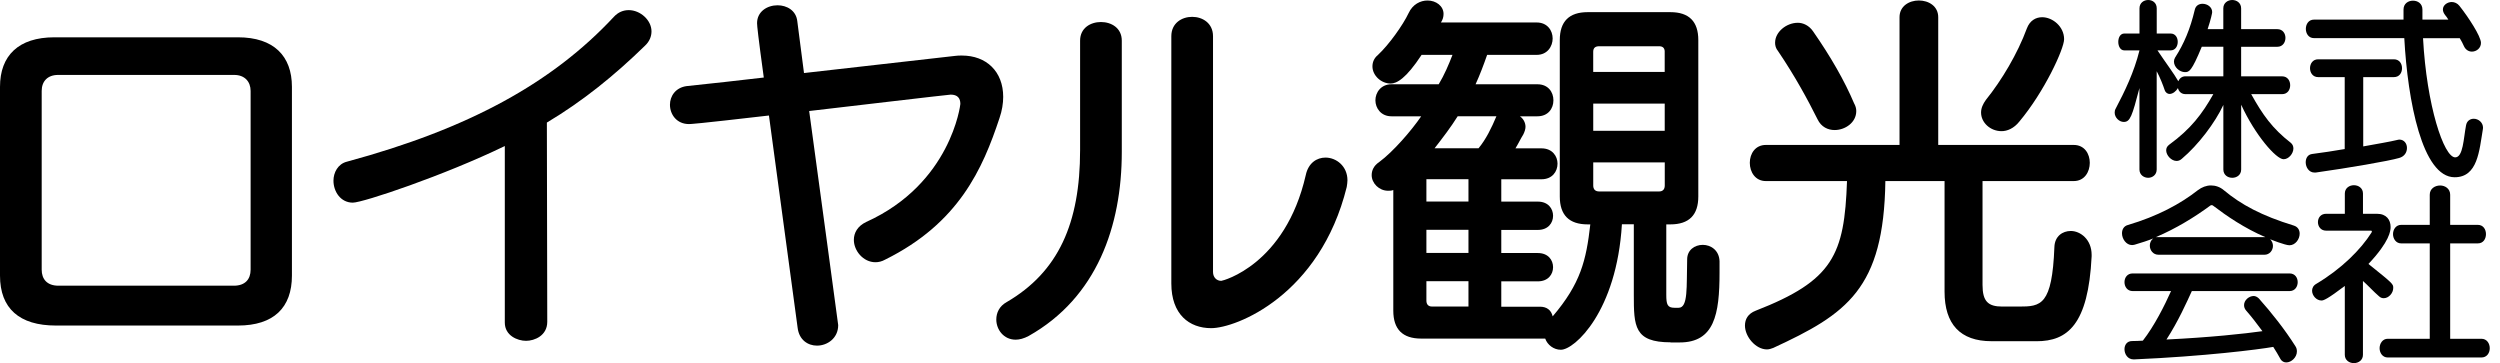
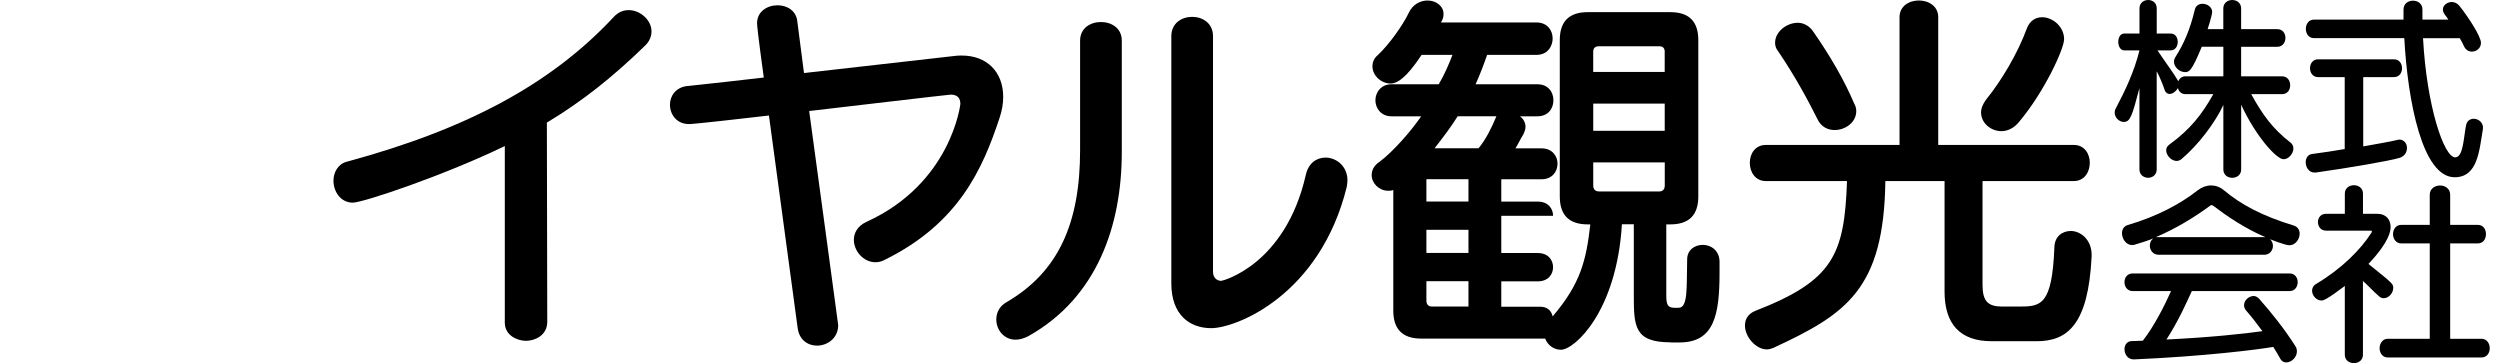
<svg xmlns="http://www.w3.org/2000/svg" width="179" height="26" viewBox="0 0 179 26" fill="none">
-   <path d="M3.999 23.309C1.388 23.309 0 22.083 0 19.735V6.217C0 3.977 1.333 2.671 3.892 2.671H17.037C19.596 2.671 20.902 4.004 20.902 6.217V19.735C20.902 22.028 19.596 23.309 17.037 23.309H3.999ZM17.944 6.511C17.944 5.843 17.518 5.365 16.771 5.365H4.159C3.412 5.365 2.985 5.818 2.985 6.511V19.309C2.985 19.975 3.359 20.456 4.186 20.456H16.745C17.545 20.456 17.944 20.002 17.944 19.309V6.511Z" fill="black" />
  <path d="M36.141 10.458C31.796 12.564 25.982 14.51 25.262 14.51C24.382 14.51 23.876 13.71 23.876 12.937C23.876 12.352 24.198 11.736 24.836 11.577C33.607 9.204 39.555 5.923 43.953 1.205C44.273 0.859 44.646 0.725 45.02 0.725C45.847 0.725 46.647 1.445 46.647 2.245C46.647 2.591 46.515 2.965 46.169 3.284C44.008 5.39 41.743 7.231 39.156 8.776L39.184 23.042C39.184 24.029 38.277 24.403 37.664 24.403C37.051 24.403 36.144 24.029 36.144 23.097V10.458H36.141Z" fill="black" />
  <path d="M55.059 8.27C49.753 8.883 49.459 8.883 49.327 8.883C48.447 8.883 47.969 8.19 47.969 7.498C47.969 6.884 48.368 6.271 49.168 6.164C51.007 5.977 52.848 5.763 54.687 5.551C54.286 2.618 54.206 1.846 54.206 1.659C54.206 0.832 54.926 0.378 55.674 0.378C56.339 0.378 57.007 0.752 57.087 1.524L57.566 5.23L68.365 4.004C68.525 3.977 68.712 3.977 68.871 3.977C70.63 3.977 71.829 5.123 71.829 6.937C71.829 7.39 71.749 7.924 71.563 8.457C70.362 12.083 68.655 15.975 63.377 18.589C63.137 18.724 62.898 18.776 62.684 18.776C61.804 18.776 61.136 17.949 61.136 17.176C61.136 16.67 61.403 16.189 62.016 15.895C68.096 13.149 68.762 7.495 68.762 7.443C68.762 7.017 68.548 6.775 68.069 6.775C67.909 6.775 60.257 7.682 57.937 7.949C58.684 13.496 60.015 23.174 60.015 23.279C60.015 24.213 59.243 24.747 58.495 24.747C57.855 24.747 57.215 24.348 57.11 23.466L55.056 8.268L55.059 8.27Z" fill="black" />
  <path d="M77.335 2.91C77.335 2.003 78.083 1.577 78.828 1.577C79.573 1.577 80.32 2.003 80.32 2.91V10.882C80.32 16.187 78.534 21.308 73.655 24.054C73.308 24.241 72.987 24.321 72.72 24.321C71.868 24.321 71.335 23.601 71.335 22.88C71.335 22.399 71.549 21.921 72.082 21.627C75.788 19.466 77.335 15.975 77.335 10.747V2.908V2.91ZM83.867 2.591C83.867 1.657 84.614 1.206 85.359 1.206C86.104 1.206 86.852 1.659 86.852 2.591V19.469C86.852 19.868 87.118 20.109 87.44 20.109C87.547 20.109 92.025 18.963 93.493 12.536C93.68 11.657 94.293 11.283 94.906 11.283C95.678 11.283 96.478 11.896 96.478 12.91C96.478 13.042 96.451 13.229 96.426 13.389C94.504 21.148 88.506 23.496 86.72 23.496C85.147 23.496 83.867 22.509 83.867 20.296V2.591Z" fill="black" />
-   <path d="M119.62 24.51C117.007 24.51 116.981 23.363 116.981 21.096V16.057H116.129C115.755 22.297 112.743 25.043 111.756 25.043C111.25 25.043 110.796 24.697 110.637 24.243H101.758C100.425 24.243 99.76 23.578 99.76 22.244V13.605C99.625 13.658 99.52 13.658 99.386 13.658C98.746 13.658 98.212 13.124 98.212 12.539C98.212 12.22 98.347 11.873 98.746 11.606C99.76 10.859 101.065 9.339 101.758 8.327H99.625C98.878 8.327 98.479 7.741 98.479 7.181C98.479 6.62 98.88 6.034 99.625 6.034H103.012C103.413 5.367 103.732 4.622 103.998 3.929H101.786C100.667 5.636 99.999 5.982 99.573 5.982C98.88 5.982 98.267 5.396 98.267 4.756C98.267 4.462 98.374 4.17 98.666 3.929C99.441 3.209 100.452 1.796 100.854 0.943C101.148 0.303 101.706 0.036 102.212 0.036C102.825 0.036 103.358 0.435 103.358 0.996C103.358 1.21 103.306 1.397 103.171 1.609H110.024C110.799 1.609 111.17 2.195 111.17 2.755C111.17 3.316 110.796 3.929 110.024 3.929H106.478C106.239 4.622 105.945 5.396 105.651 6.034H110.079C110.851 6.034 111.225 6.595 111.225 7.181C111.225 7.766 110.851 8.327 110.079 8.327H108.825C109.064 8.487 109.226 8.781 109.226 9.075C109.226 9.234 109.172 9.421 109.064 9.635C108.878 9.929 108.691 10.328 108.506 10.622H110.373C111.145 10.622 111.519 11.183 111.519 11.716C111.519 12.276 111.145 12.835 110.373 12.835H107.492V14.435H110.106C110.853 14.435 111.2 14.941 111.2 15.449C111.2 15.957 110.853 16.463 110.106 16.463H107.492V18.117H110.106C110.853 18.117 111.2 18.623 111.2 19.131C111.2 19.64 110.853 20.145 110.106 20.145H107.492V21.96H110.265C110.744 21.96 111.065 22.199 111.172 22.652C113.171 20.305 113.572 18.653 113.866 16.066H113.679C112.346 16.066 111.681 15.401 111.681 14.068V2.869C111.681 1.536 112.348 0.87 113.679 0.87H119.6C120.933 0.87 121.599 1.536 121.599 2.869V14.068C121.599 15.401 120.931 16.066 119.6 16.066H119.306V21.105C119.306 21.798 119.386 22.037 119.894 22.037H120.188C120.881 22.037 120.749 20.544 120.801 18.571C120.801 17.905 121.334 17.532 121.92 17.532C122.506 17.532 123.094 17.93 123.119 18.705V19.532C123.119 22.518 122.745 24.519 120.265 24.519H119.625L119.62 24.51ZM105.142 12.83H102.13V14.43H105.142V12.83ZM105.142 16.456H102.13V18.11H105.142V16.456ZM105.142 20.136H102.13V21.522C102.13 21.789 102.264 21.948 102.531 21.948H105.142V20.134V20.136ZM104.37 8.325C103.889 9.097 103.276 9.897 102.715 10.617H105.863C106.396 9.977 106.797 9.152 107.143 8.325H104.37ZM119.194 3.71C119.194 3.443 119.06 3.311 118.793 3.311H114.5C114.206 3.311 114.074 3.446 114.074 3.71V5.15H119.192V3.71H119.194ZM119.194 7.418H114.076V9.364H119.194V7.418ZM119.194 11.629H114.076V13.281C114.076 13.548 114.21 13.708 114.502 13.708H118.795C119.062 13.708 119.197 13.548 119.197 13.281V11.629H119.194Z" fill="black" />
+   <path d="M119.62 24.51C117.007 24.51 116.981 23.363 116.981 21.096V16.057H116.129C115.755 22.297 112.743 25.043 111.756 25.043C111.25 25.043 110.796 24.697 110.637 24.243H101.758C100.425 24.243 99.76 23.578 99.76 22.244V13.605C99.625 13.658 99.52 13.658 99.386 13.658C98.746 13.658 98.212 13.124 98.212 12.539C98.212 12.22 98.347 11.873 98.746 11.606C99.76 10.859 101.065 9.339 101.758 8.327H99.625C98.878 8.327 98.479 7.741 98.479 7.181C98.479 6.62 98.88 6.034 99.625 6.034H103.012C103.413 5.367 103.732 4.622 103.998 3.929H101.786C100.667 5.636 99.999 5.982 99.573 5.982C98.88 5.982 98.267 5.396 98.267 4.756C98.267 4.462 98.374 4.17 98.666 3.929C99.441 3.209 100.452 1.796 100.854 0.943C101.148 0.303 101.706 0.036 102.212 0.036C102.825 0.036 103.358 0.435 103.358 0.996C103.358 1.21 103.306 1.397 103.171 1.609H110.024C110.799 1.609 111.17 2.195 111.17 2.755C111.17 3.316 110.796 3.929 110.024 3.929H106.478C106.239 4.622 105.945 5.396 105.651 6.034H110.079C110.851 6.034 111.225 6.595 111.225 7.181C111.225 7.766 110.851 8.327 110.079 8.327H108.825C109.064 8.487 109.226 8.781 109.226 9.075C109.226 9.234 109.172 9.421 109.064 9.635C108.878 9.929 108.691 10.328 108.506 10.622H110.373C111.145 10.622 111.519 11.183 111.519 11.716C111.519 12.276 111.145 12.835 110.373 12.835H107.492V14.435H110.106C110.853 14.435 111.2 14.941 111.2 15.449H107.492V18.117H110.106C110.853 18.117 111.2 18.623 111.2 19.131C111.2 19.64 110.853 20.145 110.106 20.145H107.492V21.96H110.265C110.744 21.96 111.065 22.199 111.172 22.652C113.171 20.305 113.572 18.653 113.866 16.066H113.679C112.346 16.066 111.681 15.401 111.681 14.068V2.869C111.681 1.536 112.348 0.87 113.679 0.87H119.6C120.933 0.87 121.599 1.536 121.599 2.869V14.068C121.599 15.401 120.931 16.066 119.6 16.066H119.306V21.105C119.306 21.798 119.386 22.037 119.894 22.037H120.188C120.881 22.037 120.749 20.544 120.801 18.571C120.801 17.905 121.334 17.532 121.92 17.532C122.506 17.532 123.094 17.93 123.119 18.705V19.532C123.119 22.518 122.745 24.519 120.265 24.519H119.625L119.62 24.51ZM105.142 12.83H102.13V14.43H105.142V12.83ZM105.142 16.456H102.13V18.11H105.142V16.456ZM105.142 20.136H102.13V21.522C102.13 21.789 102.264 21.948 102.531 21.948H105.142V20.134V20.136ZM104.37 8.325C103.889 9.097 103.276 9.897 102.715 10.617H105.863C106.396 9.977 106.797 9.152 107.143 8.325H104.37ZM119.194 3.71C119.194 3.443 119.06 3.311 118.793 3.311H114.5C114.206 3.311 114.074 3.446 114.074 3.71V5.15H119.192V3.71H119.194ZM119.194 7.418H114.076V9.364H119.194V7.418ZM119.194 11.629H114.076V13.281C114.076 13.548 114.21 13.708 114.502 13.708H118.795C119.062 13.708 119.197 13.548 119.197 13.281V11.629H119.194Z" fill="black" />
  <path d="M142.59 24.43C140.349 24.43 139.23 23.204 139.23 20.884V12.964H134.992C134.885 20.697 132.218 22.484 126.965 24.911C126.831 24.963 126.671 25.018 126.512 25.018C125.712 25.018 124.939 24.111 124.939 23.311C124.939 22.857 125.154 22.459 125.712 22.244C131.259 20.084 132.059 18.245 132.246 12.964H126.432C125.685 12.964 125.286 12.324 125.286 11.659C125.286 10.993 125.687 10.378 126.432 10.378H136.006V1.233C136.006 0.433 136.699 0.034 137.391 0.034C138.084 0.034 138.777 0.433 138.777 1.233V10.378H148.483C149.255 10.378 149.629 11.018 149.629 11.659C149.629 12.299 149.255 12.964 148.483 12.964H141.949V20.403C141.949 21.577 142.348 21.95 143.362 21.95H144.561C146.133 21.95 146.933 21.87 147.095 17.684C147.122 16.912 147.681 16.538 148.269 16.538C148.961 16.538 149.761 17.151 149.761 18.245V18.352C149.522 23.258 148.027 24.432 145.814 24.432H142.587L142.59 24.43ZM127.098 3.044C127.098 2.297 127.897 1.631 128.725 1.631C129.098 1.631 129.525 1.818 129.816 2.244C131.097 4.084 132.084 5.818 132.749 7.39C132.856 7.577 132.909 7.764 132.909 7.951C132.909 8.778 132.109 9.311 131.361 9.311C130.883 9.311 130.402 9.097 130.135 8.539C129.443 7.153 128.536 5.474 127.309 3.66C127.15 3.473 127.095 3.261 127.095 3.047L127.098 3.044ZM143.31 9.391C142.51 9.391 141.844 8.778 141.844 8.058C141.844 7.739 141.979 7.445 142.191 7.151C143.31 5.765 144.458 3.844 145.124 2.033C145.336 1.472 145.764 1.233 146.218 1.233C146.965 1.233 147.79 1.9 147.79 2.805C147.79 3.498 146.377 6.565 144.59 8.698C144.189 9.204 143.711 9.391 143.31 9.391Z" fill="black" />
  <path d="M159.192 7.514C158.608 8.774 157.403 10.374 156.211 11.376C156.104 11.472 155.981 11.524 155.844 11.524C155.465 11.524 155.099 11.119 155.099 10.766C155.099 10.617 155.153 10.481 155.315 10.36C156.86 9.234 157.674 8.165 158.474 6.741H156.482C156.375 6.741 156.049 6.714 155.939 6.308C155.816 6.525 155.573 6.727 155.342 6.727C155.208 6.727 155.058 6.645 154.989 6.442C154.882 6.117 154.65 5.522 154.419 5.1V12.133C154.419 12.525 154.107 12.73 153.809 12.73C153.51 12.73 153.184 12.527 153.184 12.133V6.306C152.656 8.325 152.521 8.731 152.061 8.731C151.735 8.731 151.411 8.418 151.411 8.067C151.411 7.972 151.425 7.878 151.48 7.783C152.143 6.522 152.795 5.18 153.187 3.608H152.102C151.817 3.608 151.669 3.309 151.669 2.997C151.669 2.685 151.817 2.4 152.102 2.4H153.187V0.597C153.187 0.205 153.499 0 153.811 0C154.123 0 154.422 0.203 154.422 0.597V2.4H155.411C155.764 2.4 155.926 2.698 155.926 2.997C155.926 3.295 155.764 3.608 155.411 3.608H154.476C155.073 4.503 155.668 5.287 155.967 5.816C156.049 5.627 156.211 5.463 156.482 5.463H159.192V3.348H157.646C156.915 5.123 156.739 5.164 156.441 5.164C156.063 5.164 155.655 4.811 155.655 4.405C155.655 4.309 155.682 4.216 155.737 4.12C156.375 3.131 156.821 2.074 157.145 0.704C157.213 0.392 157.457 0.271 157.701 0.271C158.041 0.271 158.392 0.501 158.392 0.868C158.392 0.937 158.296 1.397 158.066 2.087H159.189V0.597C159.189 0.205 159.515 0 159.827 0C160.14 0 160.465 0.203 160.465 0.597V2.087H163.054C163.446 2.087 163.638 2.4 163.638 2.712C163.638 3.024 163.449 3.35 163.054 3.35H160.465V5.465H163.394C163.786 5.465 163.977 5.777 163.977 6.103C163.977 6.429 163.788 6.741 163.394 6.741H161.186C161.999 8.204 162.69 9.193 164.018 10.223C164.153 10.333 164.207 10.481 164.207 10.629C164.207 10.996 163.868 11.401 163.503 11.401C162.975 11.401 161.47 9.681 160.468 7.498V12.133C160.468 12.525 160.155 12.73 159.83 12.73C159.504 12.73 159.192 12.527 159.192 12.133V7.511V7.514Z" fill="black" />
  <path d="M167.879 5.522H165.98C165.588 5.522 165.397 5.196 165.397 4.884C165.397 4.572 165.586 4.246 165.98 4.246H171.402C171.796 4.246 171.985 4.558 171.985 4.884C171.985 5.21 171.796 5.522 171.402 5.522H169.207V10.483C170.251 10.294 171.144 10.143 171.632 10.023C171.687 10.009 171.742 9.995 171.796 9.995C172.136 9.995 172.339 10.28 172.339 10.592C172.339 10.905 172.163 11.203 171.783 11.31C171.051 11.527 168.123 12.028 165.807 12.354H165.712C165.32 12.354 165.089 11.973 165.089 11.623C165.089 11.338 165.224 11.066 165.55 11.025C166.295 10.93 167.081 10.809 167.881 10.672V5.522H167.879ZM173.489 2.728C173.747 7.566 174.98 11.267 175.793 11.267C176.363 11.267 176.391 9.897 176.566 8.99C176.621 8.651 176.865 8.503 177.122 8.503C177.448 8.503 177.785 8.76 177.785 9.152C177.785 9.193 177.772 9.22 177.772 9.262C177.514 10.793 177.405 12.691 175.752 12.691C173.435 12.691 172.391 7.229 172.147 2.73H165.682C165.29 2.73 165.098 2.391 165.098 2.067C165.098 1.743 165.288 1.404 165.682 1.404H172.092V0.686C172.092 0.253 172.432 0.048 172.769 0.048C173.107 0.048 173.446 0.251 173.446 0.686V1.404H175.303C175.235 1.294 175.155 1.174 175.06 1.064C174.95 0.916 174.912 0.793 174.912 0.672C174.912 0.374 175.224 0.144 175.55 0.144C175.739 0.144 175.955 0.239 176.092 0.415C176.716 1.201 177.637 2.598 177.637 3.072C177.637 3.45 177.311 3.696 176.988 3.696C176.771 3.696 176.541 3.576 176.418 3.304C176.336 3.129 176.242 2.926 176.119 2.735H173.489V2.728Z" fill="black" />
  <path d="M154.538 18.238C154.16 18.238 153.927 17.912 153.927 17.589C153.927 17.399 153.996 17.208 154.171 17.073C153.845 17.208 153.303 17.386 152.842 17.52C152.774 17.534 152.708 17.547 152.653 17.547C152.234 17.547 151.935 17.101 151.935 16.707C151.935 16.435 152.059 16.192 152.355 16.11C154.47 15.485 156.108 14.605 157.368 13.616C157.653 13.4 157.979 13.277 158.303 13.277C158.626 13.277 158.952 13.384 159.223 13.616C160.456 14.646 161.933 15.446 164.237 16.151C164.536 16.246 164.656 16.477 164.656 16.734C164.656 17.126 164.344 17.561 163.925 17.561C163.613 17.561 162.569 17.142 162.542 17.128C162.676 17.263 162.744 17.44 162.744 17.602C162.744 17.928 162.501 18.24 162.134 18.24H154.531L154.538 18.238ZM156.935 20.841C156.569 21.64 155.974 22.983 155.119 24.309C158.223 24.161 160.744 23.89 161.99 23.712C161.584 23.156 161.19 22.655 160.823 22.235C160.716 22.114 160.675 21.978 160.675 21.843C160.675 21.49 161.028 21.194 161.366 21.194C161.489 21.194 161.623 21.262 161.733 21.369C162.642 22.386 163.604 23.605 164.349 24.785C164.431 24.906 164.458 25.029 164.458 25.164C164.458 25.583 164.064 25.95 163.699 25.95C163.537 25.95 163.373 25.881 163.266 25.679C163.118 25.394 162.94 25.123 162.765 24.838C161.694 25.027 157.817 25.515 152.804 25.733H152.763C152.343 25.733 152.113 25.355 152.113 25.002C152.113 24.703 152.289 24.419 152.656 24.419C152.927 24.419 153.171 24.405 153.428 24.391C154.255 23.334 154.987 21.871 155.447 20.841H152.697C152.318 20.841 152.113 20.528 152.113 20.203C152.113 19.877 152.316 19.578 152.697 19.578H163.932C164.326 19.578 164.515 19.89 164.515 20.203C164.515 20.515 164.326 20.841 163.932 20.841H156.94H156.935ZM162.195 16.978C160.691 16.328 159.458 15.487 158.442 14.715C158.428 14.701 158.387 14.688 158.36 14.688C158.319 14.688 158.291 14.701 158.264 14.715C157.166 15.528 155.798 16.369 154.36 16.978H162.193H162.195Z" fill="black" />
  <path d="M167.888 20.474C166.655 21.408 166.37 21.517 166.222 21.517C165.855 21.517 165.545 21.164 165.545 20.813C165.545 20.638 165.627 20.446 165.844 20.325C167.66 19.241 169.027 17.873 169.8 16.652C169.814 16.611 169.827 16.597 169.827 16.57C169.827 16.542 169.8 16.515 169.773 16.515H166.548C166.17 16.515 165.964 16.216 165.964 15.904C165.964 15.592 166.167 15.307 166.548 15.307H167.89V13.858C167.89 13.466 168.216 13.261 168.54 13.261C168.863 13.261 169.189 13.464 169.189 13.858V15.307H170.192C170.869 15.307 171.167 15.74 171.167 16.255C171.167 16.513 171.113 17.272 169.581 18.899C171.356 20.321 171.356 20.334 171.356 20.619C171.356 20.986 171.03 21.351 170.68 21.351C170.545 21.351 170.436 21.31 170.326 21.203C169.987 20.918 169.485 20.375 169.187 20.118V25.403C169.187 25.795 168.861 26 168.537 26C168.214 26 167.888 25.797 167.888 25.403V20.469V20.474ZM170.962 25.596C170.584 25.596 170.379 25.257 170.379 24.933C170.379 24.61 170.582 24.256 170.962 24.256H173.97V17.427H171.924C171.546 17.427 171.34 17.087 171.34 16.763C171.34 16.44 171.543 16.1 171.924 16.1H173.97V13.944C173.97 13.511 174.337 13.281 174.716 13.281C175.069 13.281 175.433 13.511 175.433 13.944V16.1H177.411C177.803 16.1 177.995 16.426 177.995 16.763C177.995 17.101 177.806 17.427 177.411 17.427H175.433V24.256H177.669C178.063 24.256 178.266 24.596 178.266 24.933C178.266 25.271 178.063 25.596 177.669 25.596H170.96H170.962Z" fill="black" />
</svg>